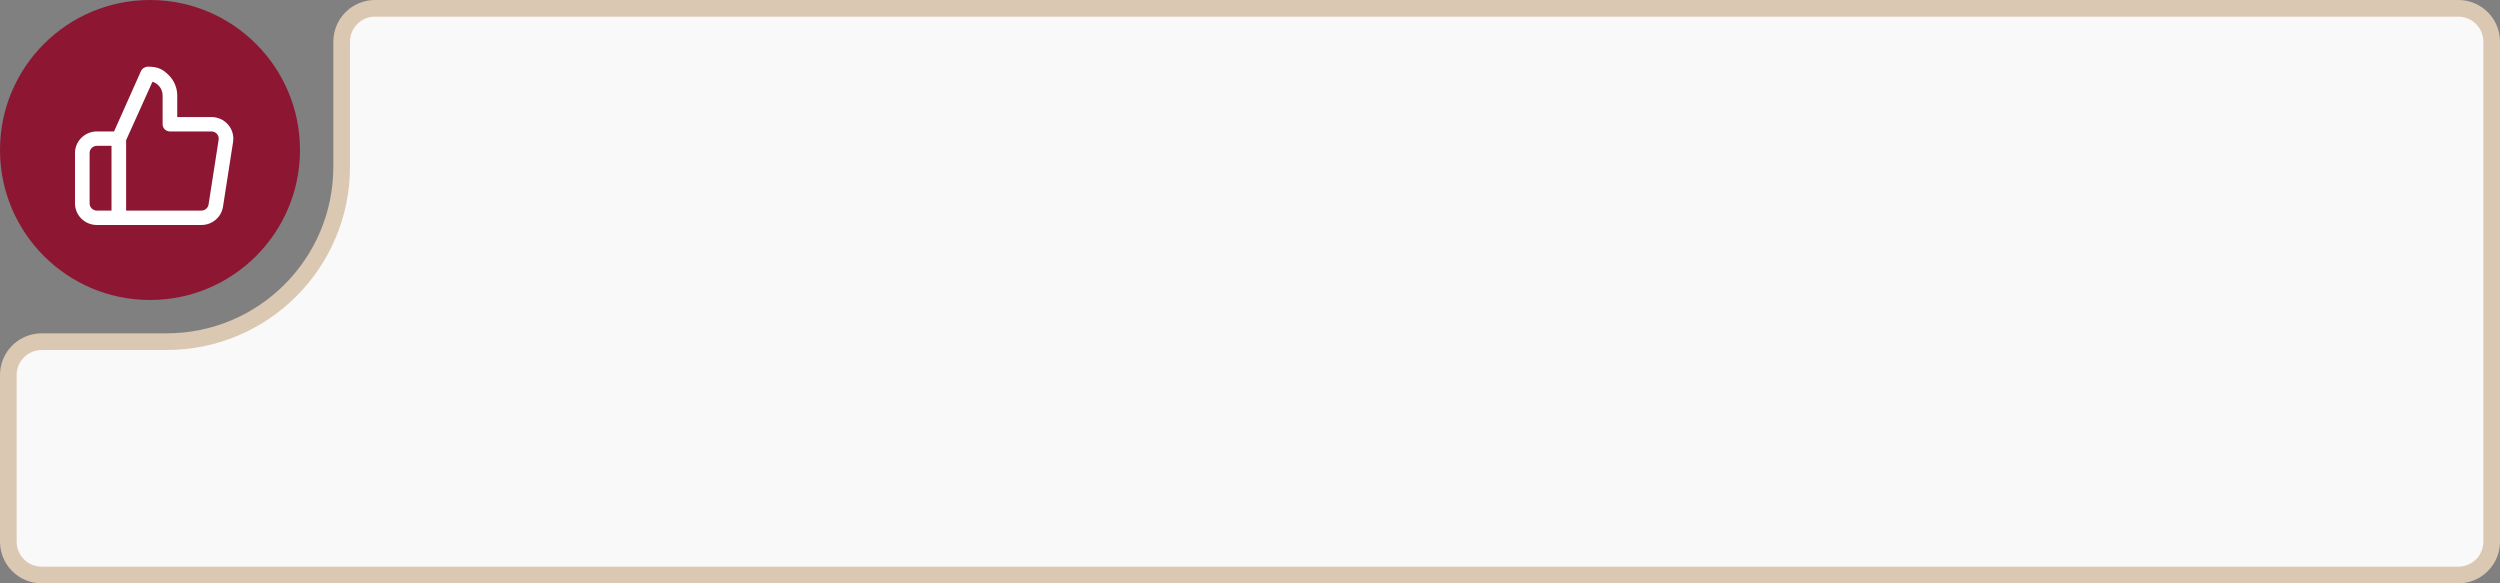
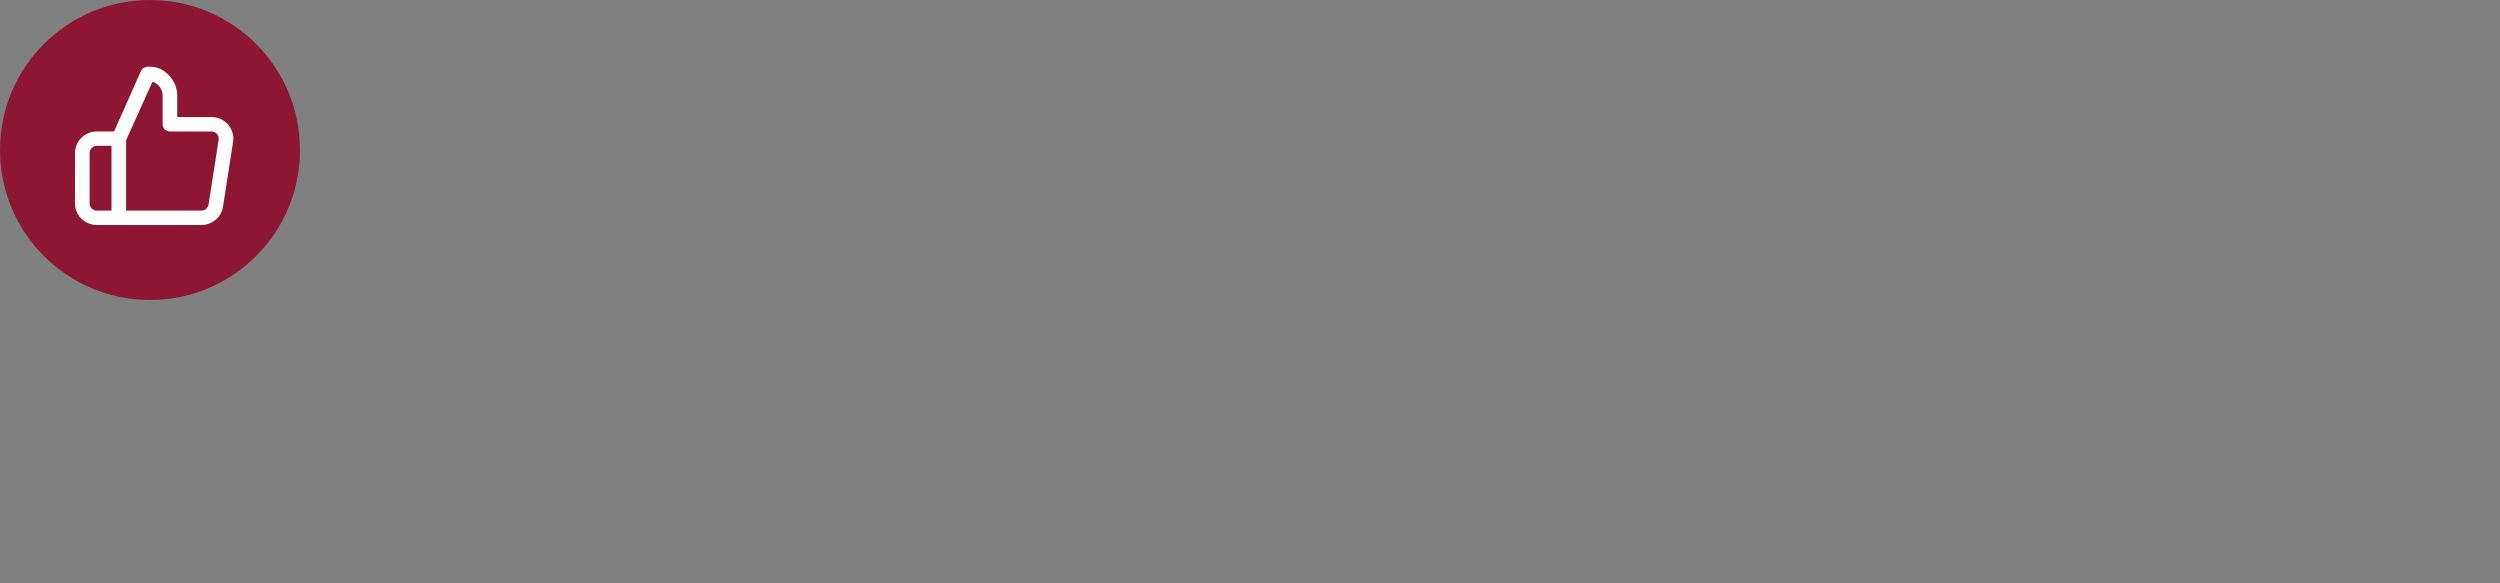
<svg xmlns="http://www.w3.org/2000/svg" width="300" height="70" viewBox="0 0 300 70" fill="none">
  <rect x="0" y="0" width="300" height="70" fill="#808080" stroke="none" />
-   <path d="M5 41H20C31.598 41 41 31.598 41 20V5C41 2.791 42.791 1 45 1H295C297.209 1 299 2.791 299 5V65C299 67.209 297.209 69 295 69H5C2.791 69 1 67.209 1 65V45C1 42.791 2.791 41 5 41Z" fill="#F9F9F9" stroke="#DBC8B3" stroke-width="2" />
  <circle cx="18" cy="18" r="18" fill="#8D1733" />
  <path fill-rule="evenodd" clip-rule="evenodd" d="M16.917 8.528C17.057 8.216 17.416 8 17.763 8C19.028 8 19.584 8.364 20.241 9.012C20.899 9.66 21.268 10.538 21.268 11.454V14.045H25.347C25.726 14.042 26.102 14.119 26.448 14.273C26.795 14.426 27.105 14.653 27.355 14.936C27.605 15.22 27.79 15.553 27.896 15.914C28.002 16.274 28.027 16.654 27.97 17.025L26.761 24.798C26.666 25.415 26.347 25.979 25.864 26.383C25.383 26.787 24.77 27.006 24.137 27H11.629C10.932 27 10.263 26.727 9.77 26.241C9.277 25.755 9 25.096 9 24.409V18.364C9 17.676 9.277 17.017 9.77 16.532C10.263 16.046 10.932 15.773 11.629 15.773H13.688L16.917 8.528ZM13.381 17.5H11.629C11.396 17.5 11.174 17.591 11.009 17.753C10.845 17.915 10.753 18.134 10.753 18.364V24.409C10.753 24.638 10.845 24.858 11.009 25.02C11.174 25.182 11.396 25.273 11.629 25.273H13.381V17.5ZM15.134 25.273H24.152C24.363 25.275 24.568 25.202 24.729 25.067C24.89 24.932 24.997 24.744 25.028 24.539L26.238 16.766C26.256 16.642 26.248 16.515 26.213 16.395C26.177 16.275 26.116 16.164 26.032 16.07C25.949 15.975 25.846 15.9 25.73 15.848C25.614 15.797 25.488 15.771 25.361 15.773L25.351 15.773L20.392 15.773C19.908 15.773 19.515 15.386 19.515 14.909V11.454C19.515 10.996 19.331 10.557 19.002 10.233C18.802 10.036 18.559 9.892 18.295 9.809L15.134 16.82V25.273Z" fill="white" />
</svg>